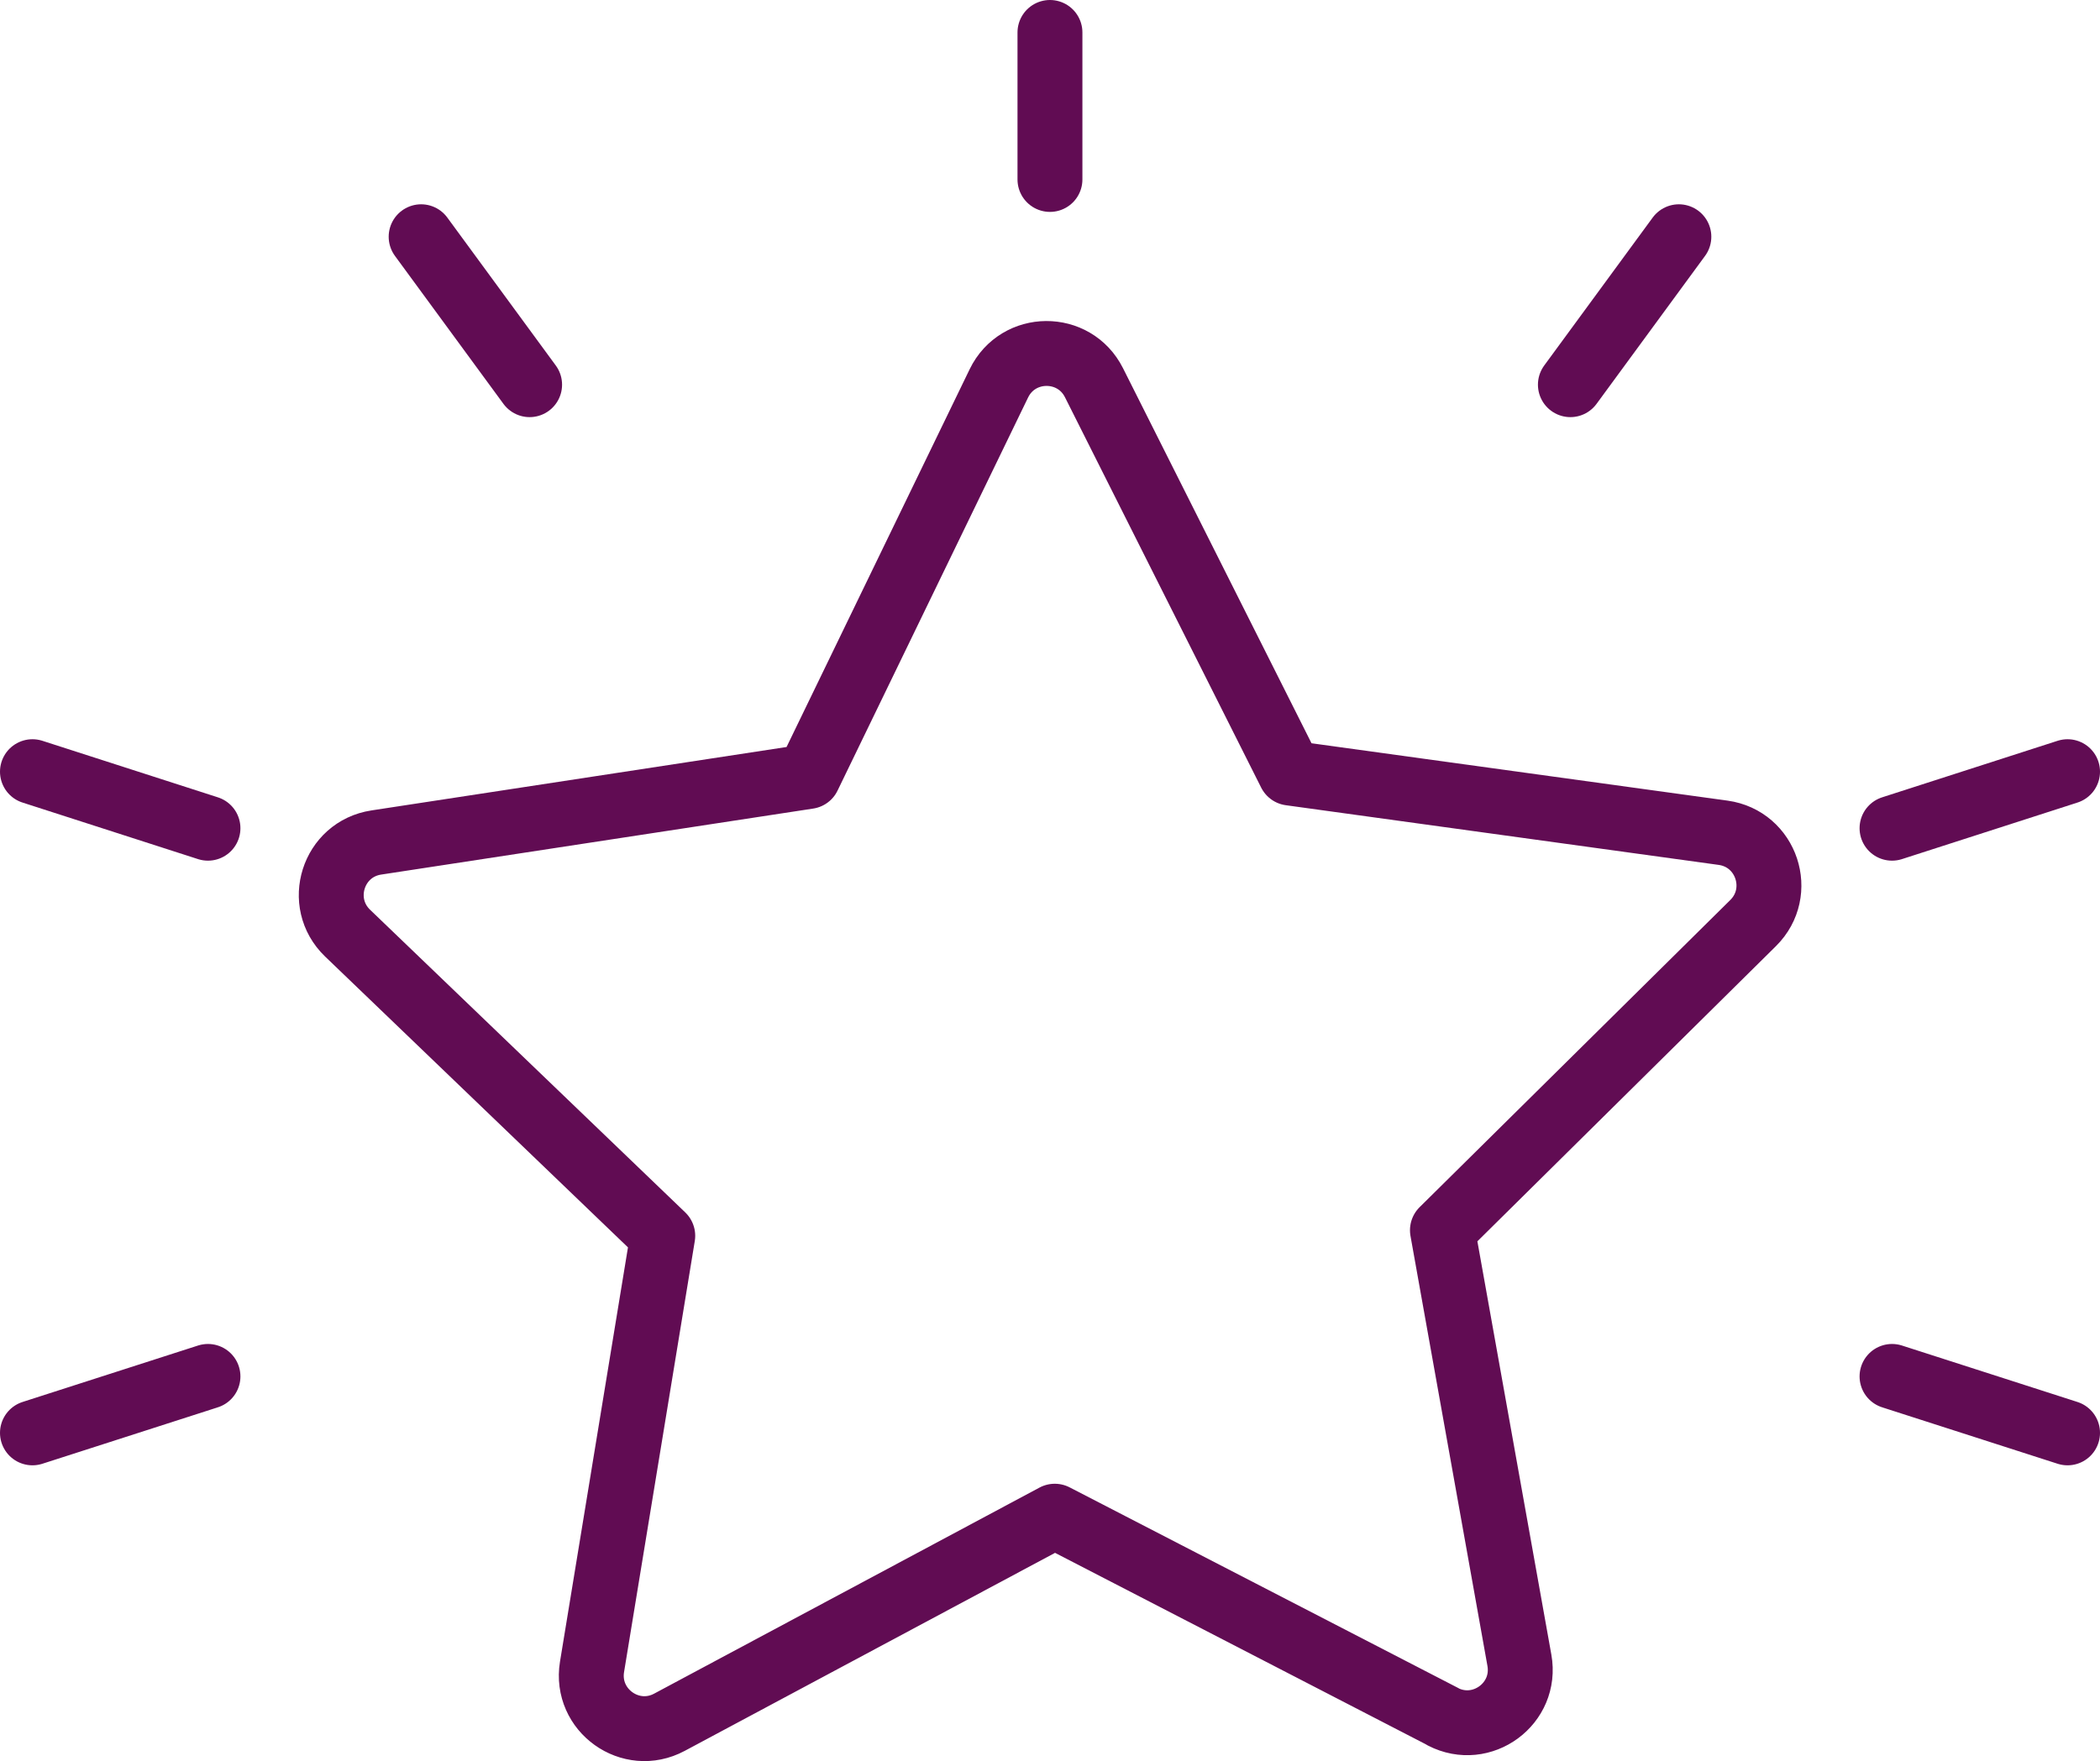
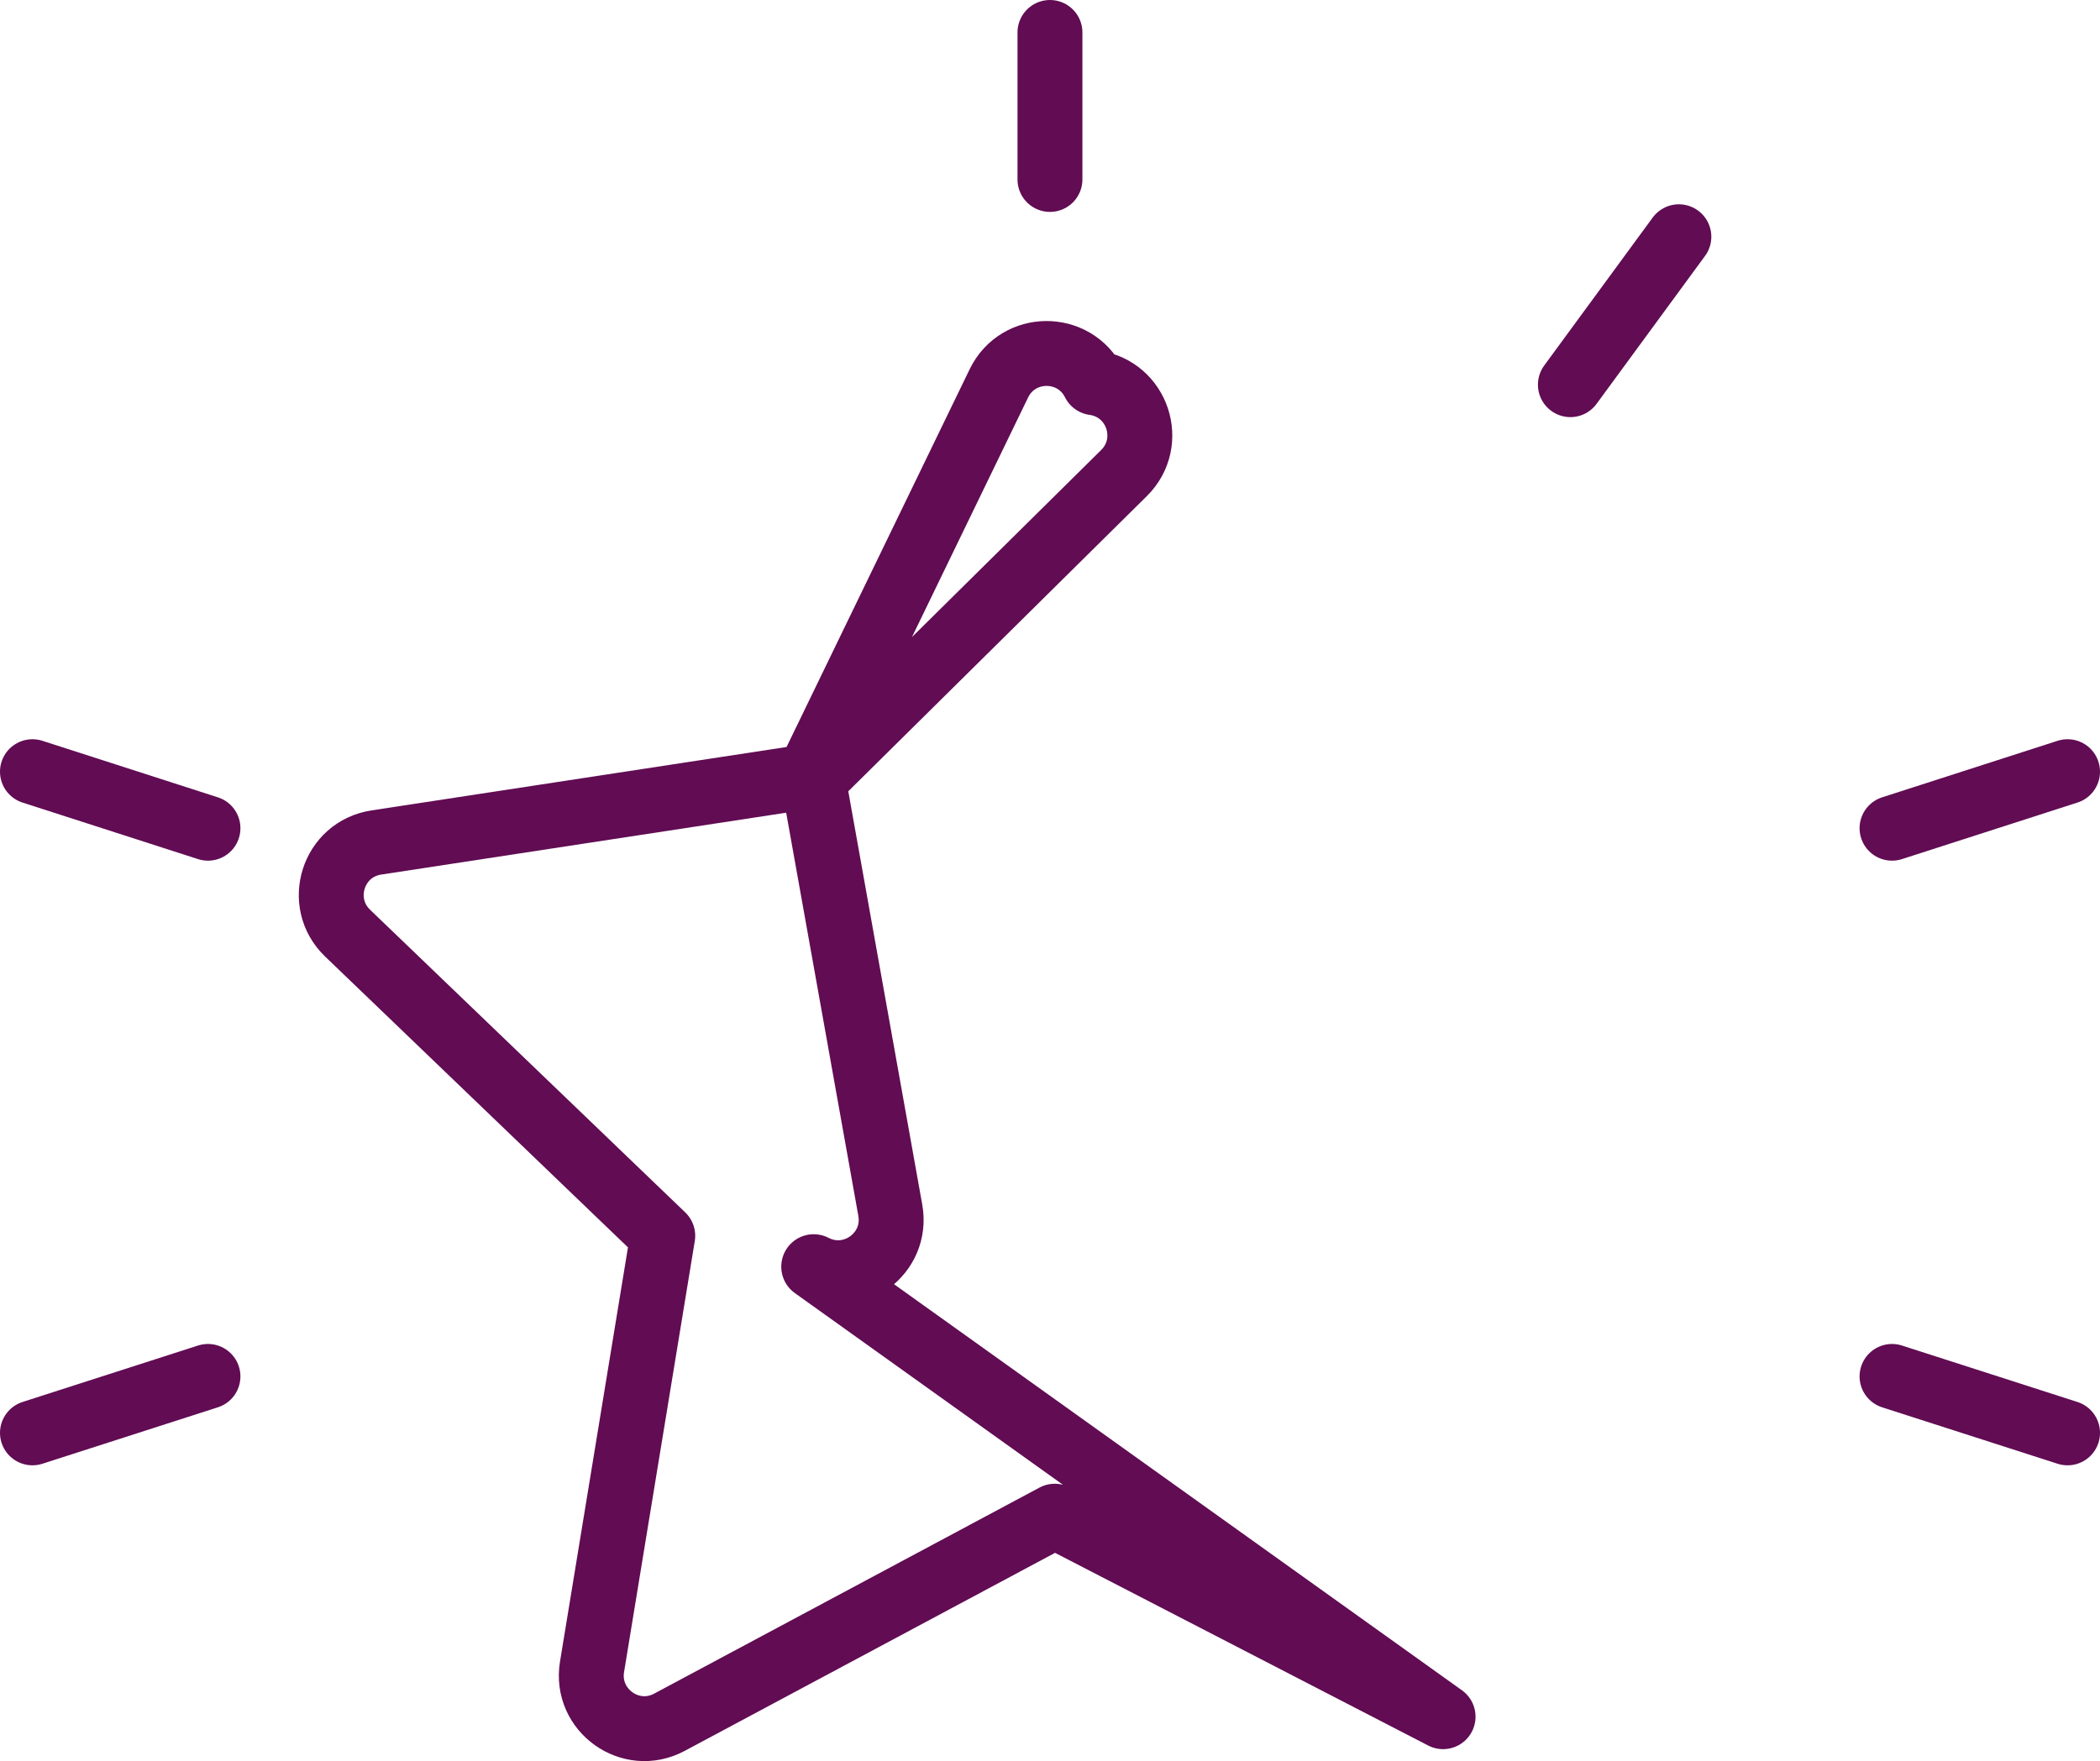
<svg xmlns="http://www.w3.org/2000/svg" id="Calque_2" data-name="Calque 2" viewBox="0 0 226.49 190">
  <defs>
    <style>
      .cls-1 {
        fill: none;
        stroke: #610c53;
        stroke-linecap: round;
        stroke-linejoin: round;
        stroke-width: 7px;
      }
    </style>
  </defs>
  <g id="Icons">
-     <path class="cls-1" d="M155.64,185.2l-41.88-21.63-41.56,22.23c-4.18,2.24-9.11-1.29-8.35-5.97l7.63-46.51-33.99-32.65c-3.42-3.29-1.59-9.07,3.1-9.78l46.59-7.12,20.55-42.41c2.07-4.27,8.13-4.31,10.26-.07l21.16,42.11,46.69,6.44c4.7.65,6.61,6.4,3.24,9.74l-33.51,33.14,8.3,46.39c.84,4.67-4.04,8.27-8.26,6.09Z" />
+     <path class="cls-1" d="M155.64,185.2l-41.88-21.63-41.56,22.23c-4.18,2.24-9.11-1.29-8.35-5.97l7.63-46.51-33.99-32.65c-3.42-3.29-1.59-9.07,3.1-9.78l46.59-7.12,20.55-42.41c2.07-4.27,8.13-4.31,10.26-.07c4.7.65,6.61,6.4,3.24,9.74l-33.51,33.14,8.3,46.39c.84,4.67-4.04,8.27-8.26,6.09Z" />
    <g>
      <line class="cls-1" x1="113.24" y1="3.5" x2="113.24" y2="19.36" />
      <line class="cls-1" x1="181.07" y1="25.54" x2="169.37" y2="41.5" />
      <line class="cls-1" x1="222.99" y1="83.25" x2="204.06" y2="89.35" />
      <line class="cls-1" x1="222.99" y1="154.58" x2="204.06" y2="148.49" />
      <line class="cls-1" x1="3.5" y1="154.58" x2="22.43" y2="148.49" />
      <line class="cls-1" x1="3.5" y1="83.25" x2="22.43" y2="89.35" />
-       <line class="cls-1" x1="45.42" y1="25.54" x2="57.12" y2="41.5" />
    </g>
  </g>
</svg>